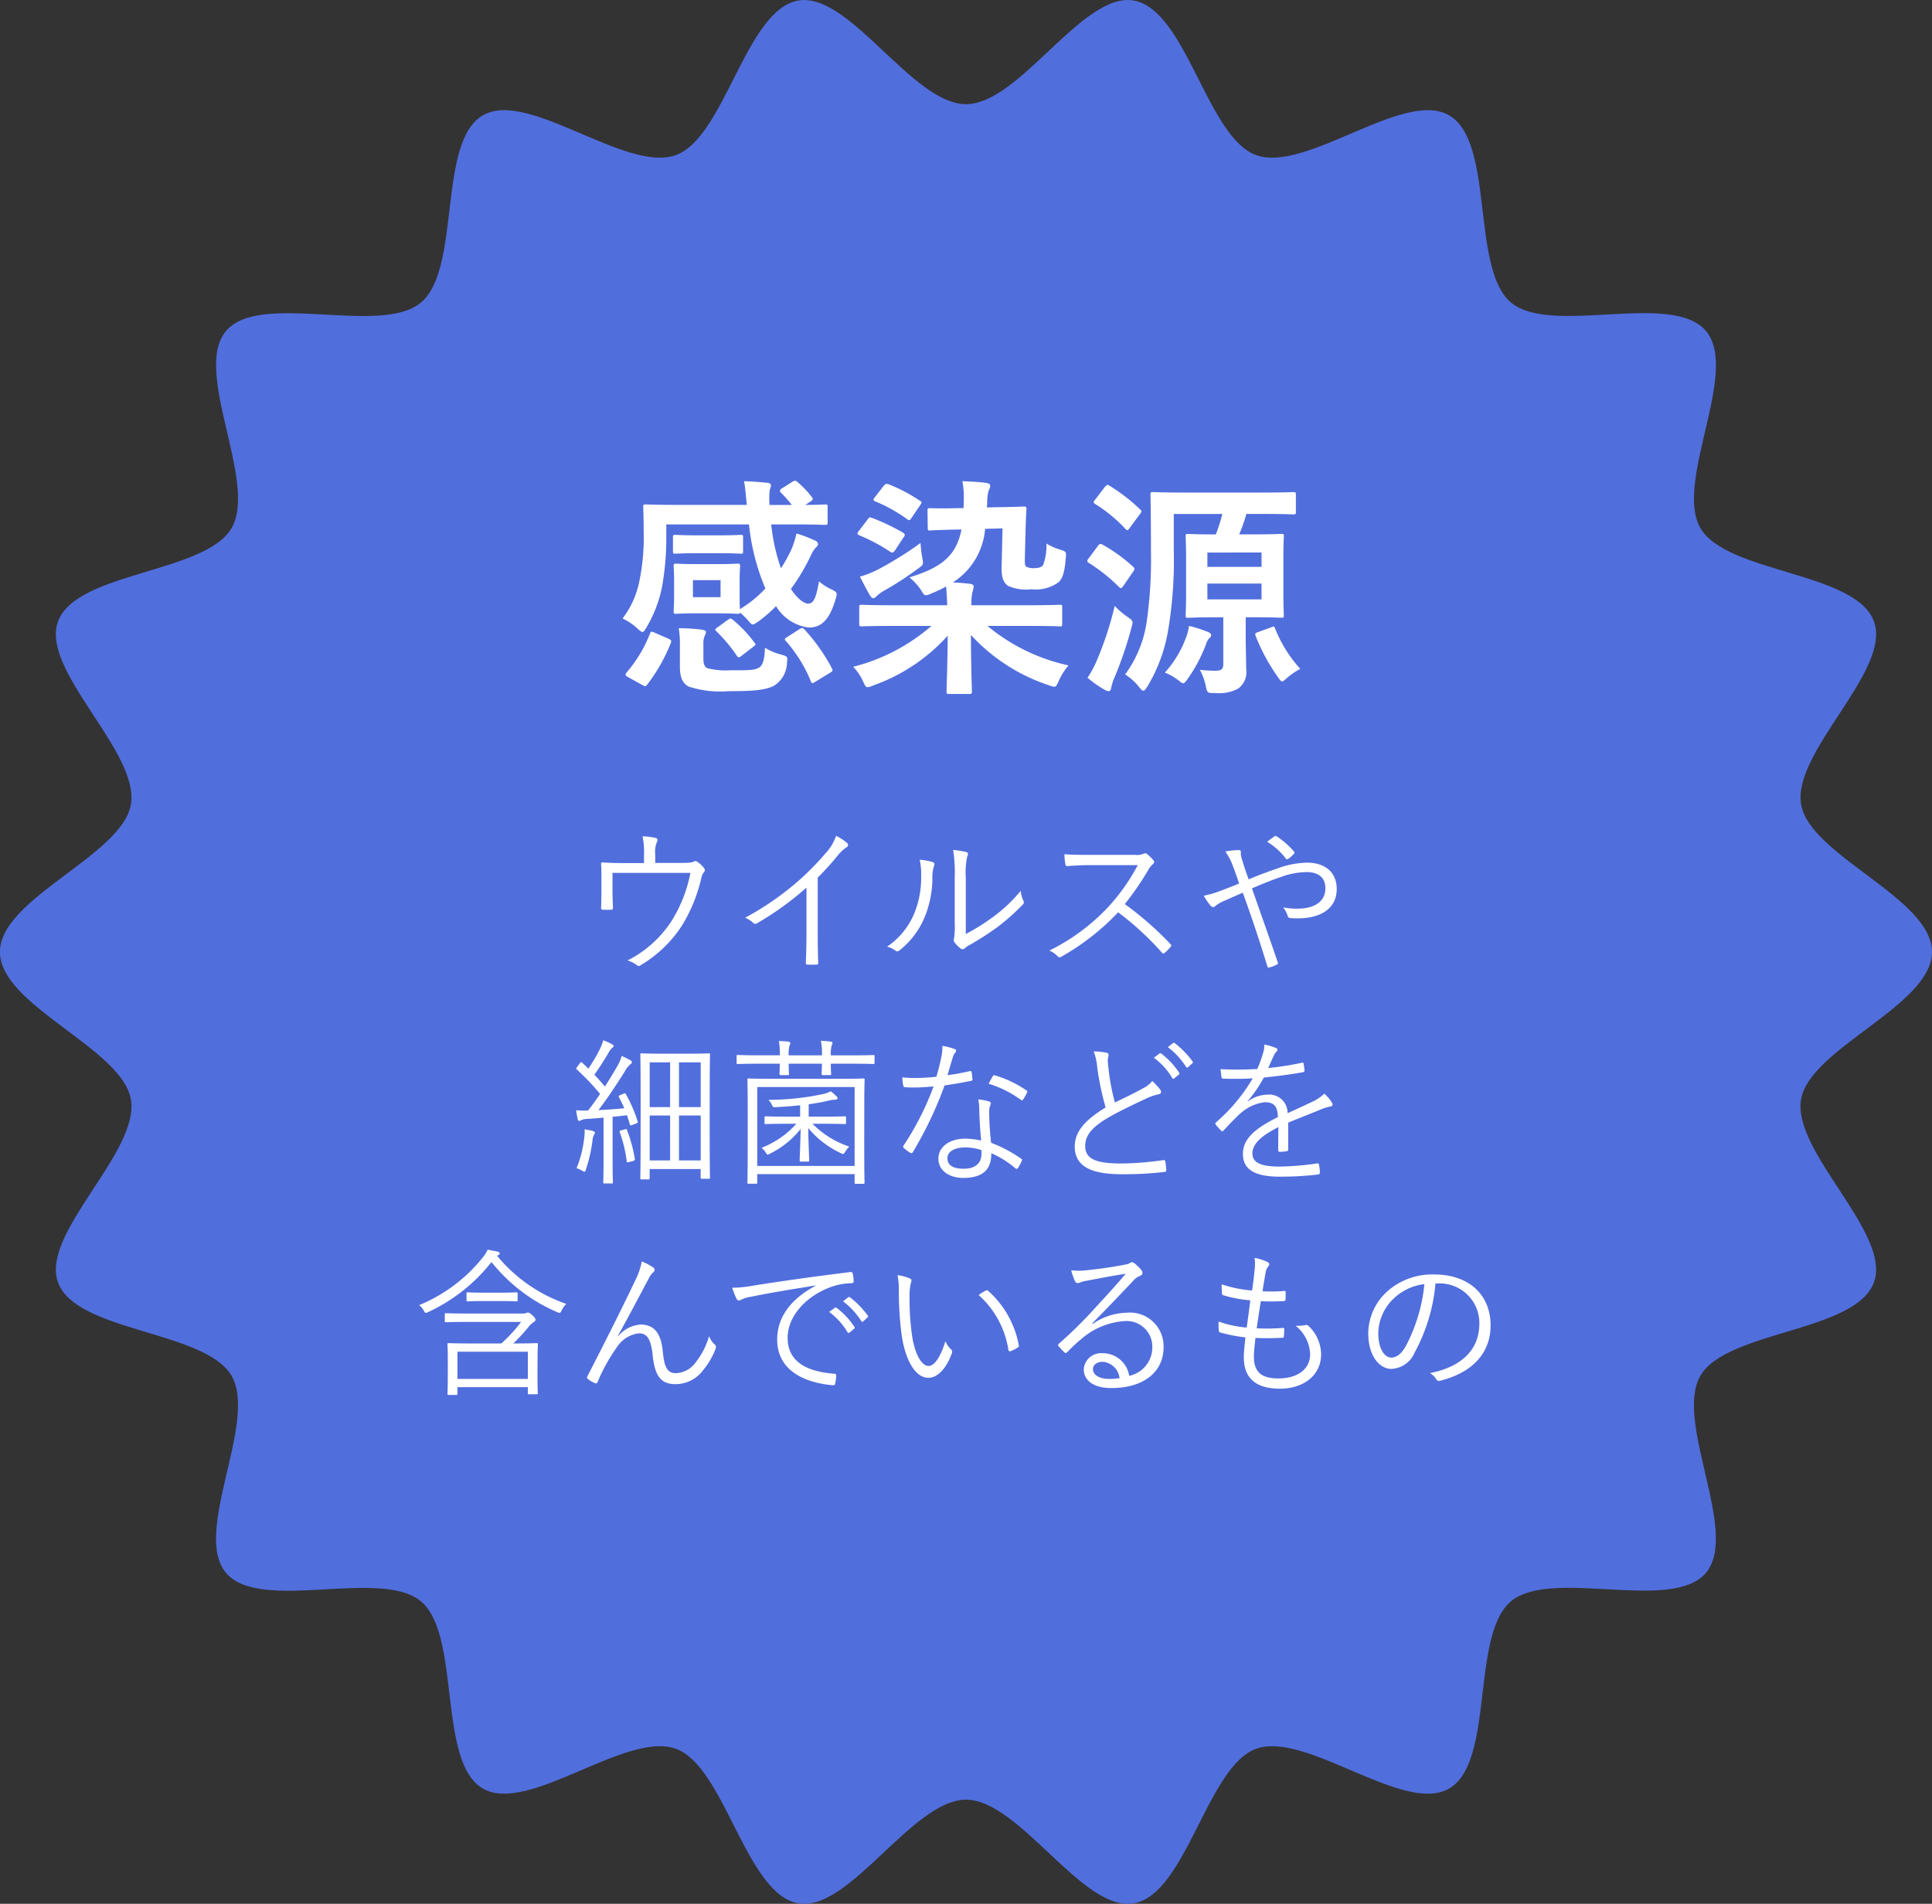
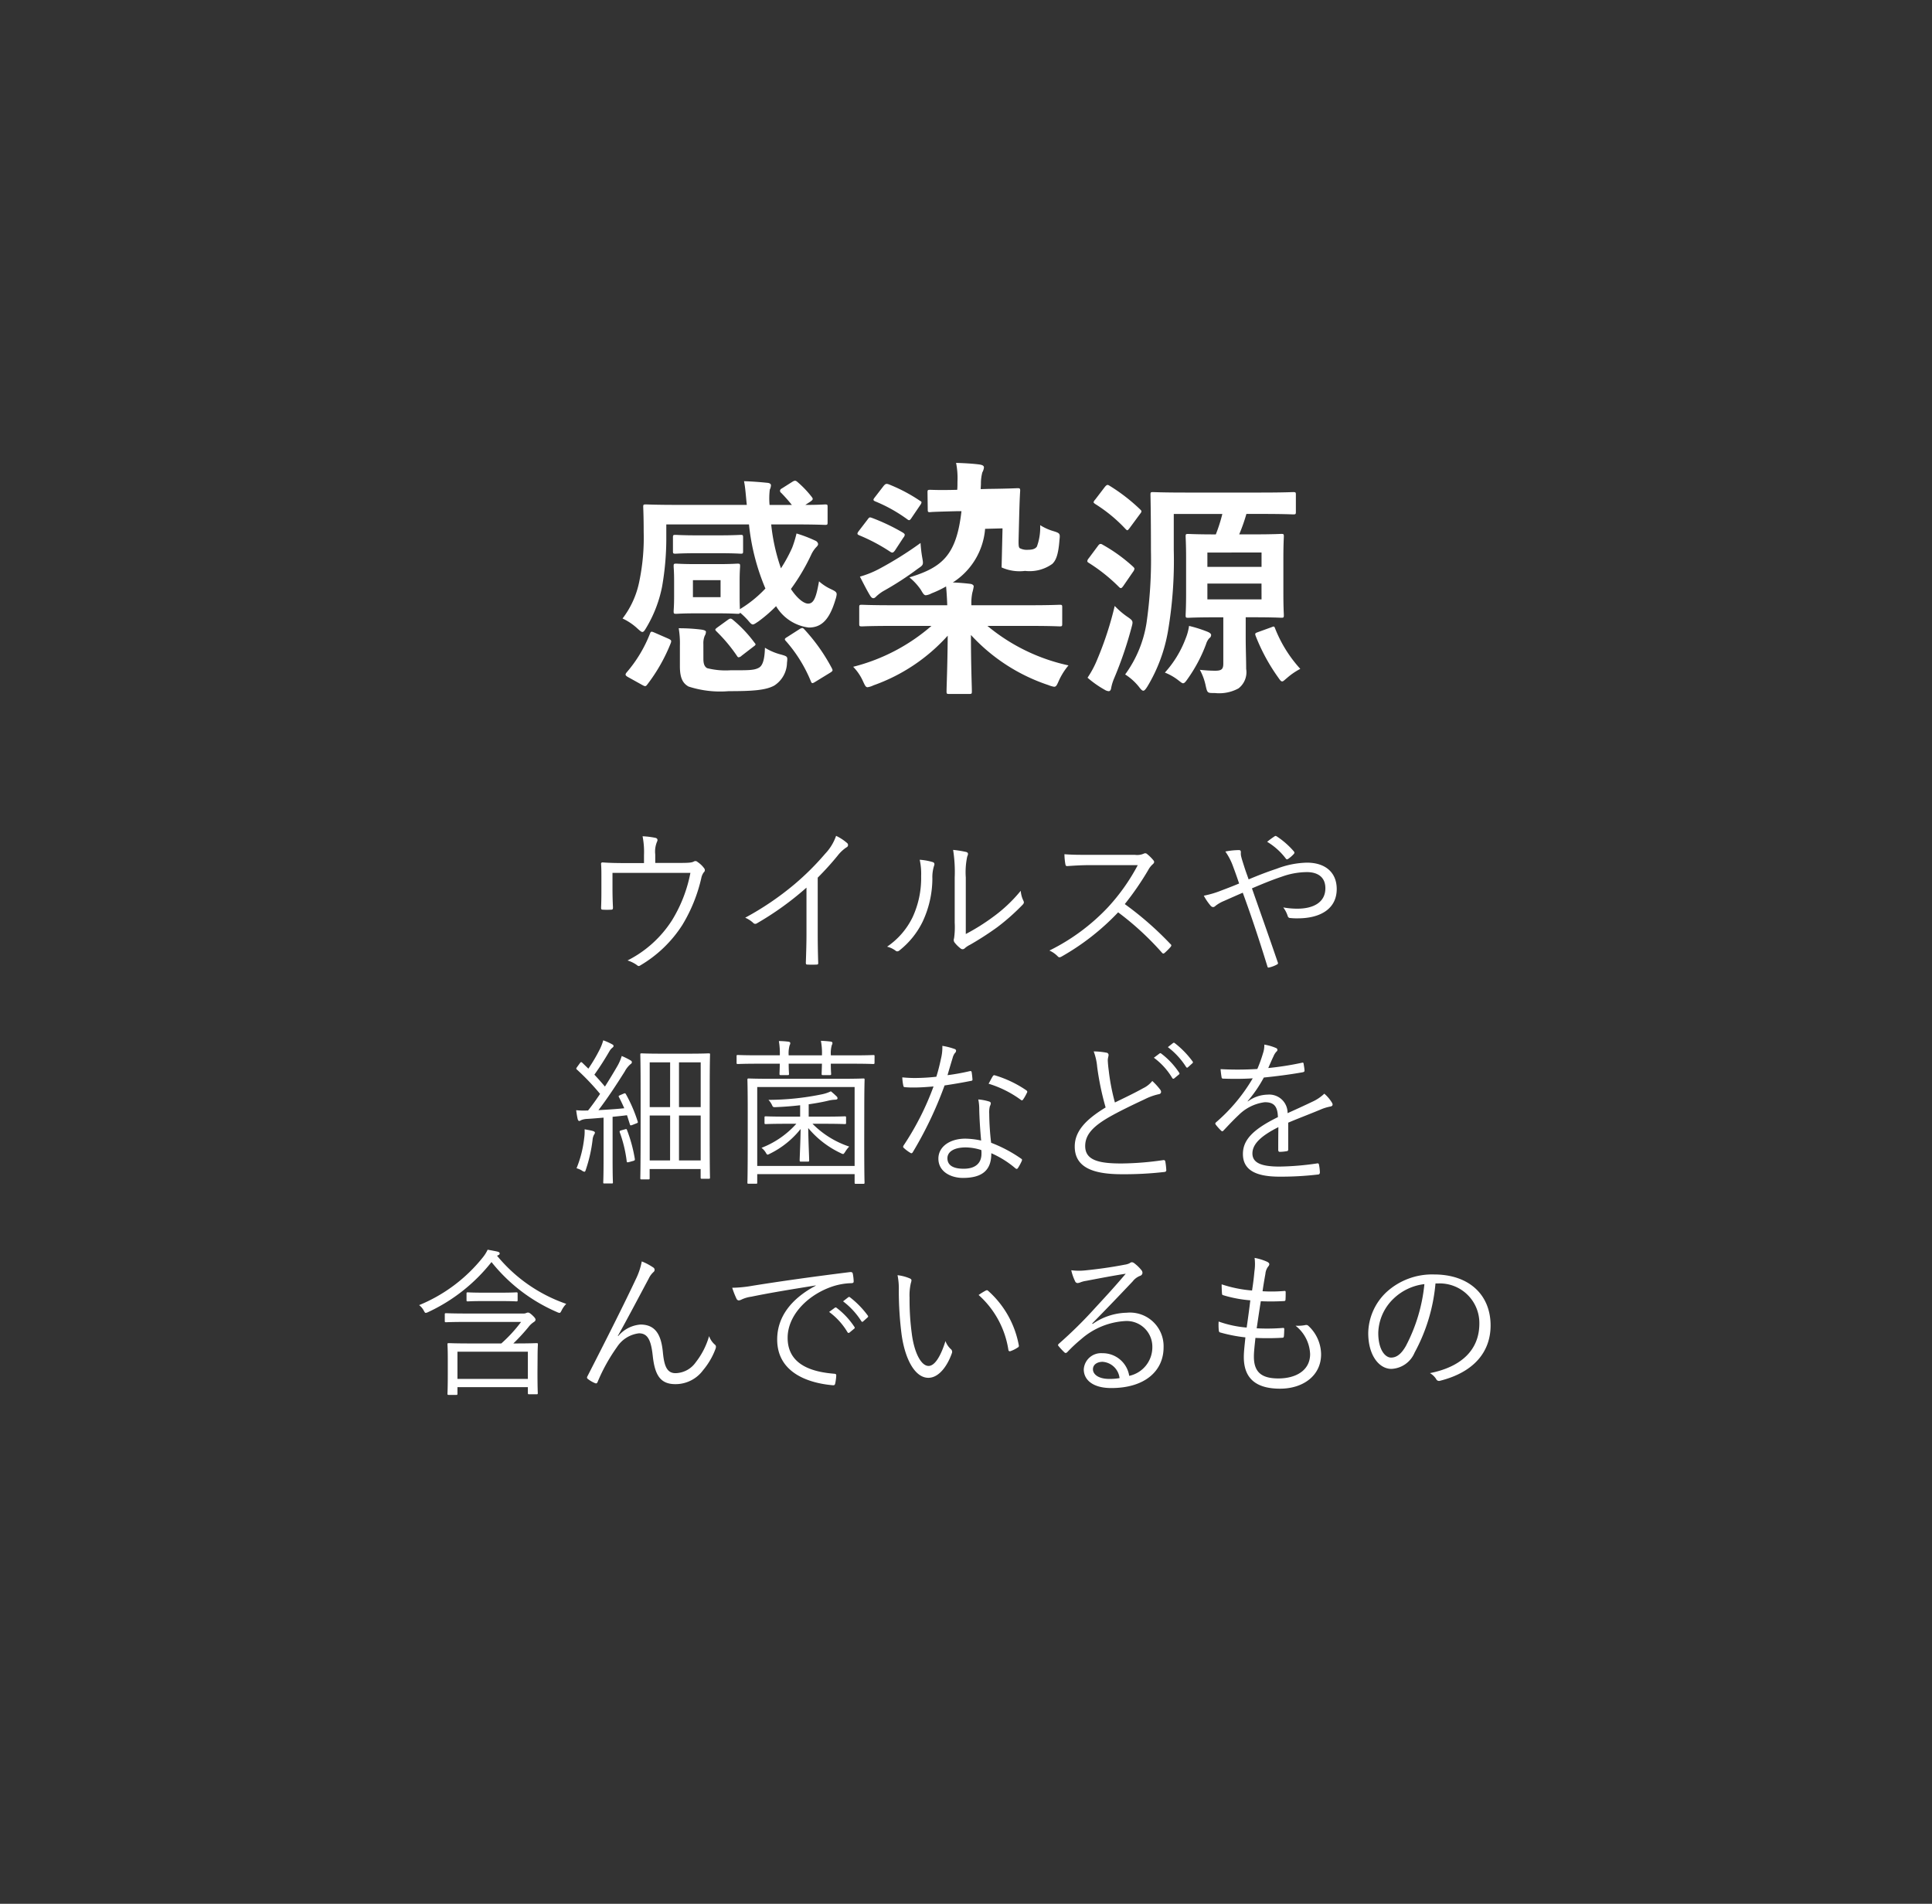
<svg xmlns="http://www.w3.org/2000/svg" width="183" height="180.346" viewBox="0 0 183 180.346">
  <rect x="0" y="0" width="183" height="180.346" fill="#333333" stroke="none" />
  <g id="exp_01_02" transform="translate(-860 -894.956)">
-     <path id="パス_674" data-name="パス 674" d="M372,594.544c0,5.089-11.551,9.109-12.4,13.956-.873,4.983,8.6,12.7,6.9,17.347-1.723,4.731-13.952,4.551-16.44,8.852-2.512,4.341,3.736,14.845.529,18.663s-14.645-.511-18.474,2.705S330.6,671.284,326.26,673.8c-4.3,2.489-13.555-5.488-18.286-3.765-4.648,1.692-6.6,13.765-11.588,14.638-4.846.848-10.8-9.818-15.886-9.818s-11.04,10.666-15.886,9.818c-4.984-.873-6.939-12.947-11.588-14.639-4.731-1.722-13.985,6.254-18.287,3.766-4.341-2.512-2.04-14.522-5.858-17.729s-15.258,1.124-18.475-2.705,3.041-14.321.529-18.663c-2.489-4.3-14.717-4.121-16.44-8.852-1.692-4.648,7.777-12.364,6.9-17.347-.848-4.846-12.4-8.866-12.4-13.956s11.551-9.109,12.4-13.956c.873-4.984-8.6-12.7-6.9-17.347,1.723-4.731,13.952-4.551,16.44-8.852,2.512-4.341-3.736-14.845-.529-18.663s14.645.511,18.474-2.705,1.517-15.217,5.859-17.729c4.3-2.489,13.555,5.488,18.286,3.765,4.648-1.692,6.6-13.765,11.588-14.638,4.846-.848,10.8,9.818,15.886,9.818s11.04-10.666,15.886-9.818c4.984.873,6.939,12.947,11.588,14.639,4.731,1.722,13.985-6.254,18.287-3.766,4.341,2.512,2.04,14.522,5.858,17.729s15.258-1.124,18.475,2.705-3.041,14.321-.529,18.663c2.489,4.3,14.717,4.121,16.44,8.852,1.692,4.648-7.777,12.364-6.9,17.347C360.449,585.435,372,589.455,372,594.544Z" transform="translate(671 390.585)" fill="#516edd" />
    <path id="パス_732" data-name="パス 732" d="M-28.935-9.3v-.81A2.4,2.4,0,0,1-28.77-11.3c.09-.165.06-.33-.15-.375a7.64,7.64,0,0,0-1.215-.15A7.707,7.707,0,0,1-30-10.035v.75h-1.845c-.75,0-1.41-.015-2.04-.06-.135-.015-.195.045-.18.165.03.375.03.765.03,1.245v1.05c0,.66,0,1.14-.03,1.815,0,.15.03.2.165.2a6.766,6.766,0,0,0,.78,0c.15,0,.18-.045.18-.225-.03-.6-.045-1.125-.045-1.8V-8.355h7.38a13.385,13.385,0,0,1-1.74,4.485A10.741,10.741,0,0,1-31.56-.06a3.045,3.045,0,0,1,.885.435c.1.09.18.135.33.03A11.856,11.856,0,0,0-26.37-3.42a14.941,14.941,0,0,0,1.8-4.455,1.362,1.362,0,0,1,.225-.525.272.272,0,0,0,.045-.39,2.41,2.41,0,0,0-.63-.6.279.279,0,0,0-.345-.045c-.195.105-.435.135-1.365.135Zm15.39,1.395a27.141,27.141,0,0,0,1.875-2.07,3.62,3.62,0,0,1,.84-.795.242.242,0,0,0,.06-.42,4.576,4.576,0,0,0-1.035-.675A4.683,4.683,0,0,1-12.84-10.17a25.242,25.242,0,0,1-2.91,2.895A27.651,27.651,0,0,1-20.415-4.11a2.683,2.683,0,0,1,.75.48.258.258,0,0,0,.345.06,28.59,28.59,0,0,0,4.71-3.39v4.44c0,.87-.03,1.77-.06,2.67,0,.135.03.18.15.18a8.416,8.416,0,0,0,.87,0c.12,0,.165-.045.15-.18-.03-.96-.045-1.815-.045-2.715ZM.48-7.92A7.163,7.163,0,0,1,.615-9.9c.09-.21.135-.36-.09-.435a10.425,10.425,0,0,0-1.245-.2A13.408,13.408,0,0,1-.57-7.905v4.26A7.689,7.689,0,0,1-.63-2.16a.417.417,0,0,0,.03.375A3.086,3.086,0,0,0-.015-1.2a.286.286,0,0,0,.4-.015,2.1,2.1,0,0,1,.495-.33,28.669,28.669,0,0,0,2.6-1.68,20.5,20.5,0,0,0,2.37-2.1c.165-.165.15-.255.09-.39a2.527,2.527,0,0,1-.255-.945,14.009,14.009,0,0,1-2.655,2.5A19.543,19.543,0,0,1,.48-2.565ZM-3.885-9.6A6.166,6.166,0,0,1-3.75-8.04a8.785,8.785,0,0,1-.81,3.885,7.13,7.13,0,0,1-2.415,2.79,2.17,2.17,0,0,1,.8.375c.12.105.255.09.42-.06A7.853,7.853,0,0,0-3.615-3.72a9.669,9.669,0,0,0,.93-4.11A3.552,3.552,0,0,1-2.535-9c.075-.18.06-.315-.105-.375A5.664,5.664,0,0,0-3.885-9.6Zm16.035-.465c-.93,0-1.59,0-2.325-.06a5.809,5.809,0,0,0,.09.96c.03.12.045.165.18.165.675-.045,1.32-.09,2.16-.09H16.77a18.856,18.856,0,0,1-2.85,4.02A19.394,19.394,0,0,1,8.4-1a2.566,2.566,0,0,1,.78.54c.12.135.21.12.375.03A22.933,22.933,0,0,0,14.91-4.62,27.411,27.411,0,0,1,19.05-.81c.1.12.165.12.27.03a6.115,6.115,0,0,0,.54-.54c.12-.15.12-.2-.015-.315A30.723,30.723,0,0,0,15.54-5.4a27.249,27.249,0,0,0,2.22-3.225,1.981,1.981,0,0,1,.435-.555c.135-.12.165-.225.075-.345a3.973,3.973,0,0,0-.615-.615.257.257,0,0,0-.3-.045,1.569,1.569,0,0,1-.855.12ZM27.27-7.74c-.12-.36-.225-.615-.39-1.125-.18-.57-.255-.795-.3-.99a1.16,1.16,0,0,1-.045-.435c0-.135-.015-.225-.195-.225a6.839,6.839,0,0,0-1.275.135A5.794,5.794,0,0,1,25.785-9c.225.6.405,1.11.585,1.65-.75.315-1.26.5-1.83.72a9.3,9.3,0,0,1-1.515.435,5.314,5.314,0,0,0,.63.93.358.358,0,0,0,.255.15.371.371,0,0,0,.225-.12,3.388,3.388,0,0,1,.81-.465c.54-.24,1.05-.465,1.77-.78.885,2.415,1.575,4.53,2.34,7,.03.09.045.105.135.09a2.857,2.857,0,0,0,.735-.27c.15-.075.15-.12.09-.27-.81-2.37-1.59-4.56-2.43-6.96.915-.39,1.845-.78,2.835-1.11A7.128,7.128,0,0,1,32.8-8.43c.825,0,1.74.33,1.74,1.53,0,1.35-1.155,1.935-2.655,1.935a7.488,7.488,0,0,1-1.335-.12,2.715,2.715,0,0,1,.435.855.243.243,0,0,0,.24.15,5.427,5.427,0,0,0,.7.03c2.16,0,3.69-.915,3.69-2.775,0-1.59-1.1-2.5-2.82-2.5a8.445,8.445,0,0,0-2.85.57C29.01-8.445,28.2-8.13,27.27-7.74ZM29.025-11.3a6.212,6.212,0,0,1,1.77,1.59.135.135,0,0,0,.195.045,3,3,0,0,0,.57-.495.163.163,0,0,0,0-.225,7.72,7.72,0,0,0-1.62-1.425c-.105-.06-.135-.06-.225,0A7.827,7.827,0,0,0,29.025-11.3Zm-52.8,23.36c0-2.43.03-3.12.03-3.2,0-.105-.015-.12-.12-.12-.09,0-.54.03-1.845.03H-28.4c-1.305,0-1.755-.03-1.83-.03-.105,0-.12.015-.12.12,0,.075.03.8.03,3.6v2.82c0,4.5-.03,5.19-.03,5.28s.015.12.12.12h.645c.1,0,.12-.015.12-.12V19.7h4.83v.8c0,.1.015.12.12.12h.645c.105,0,.12-.015.12-.12,0-.075-.03-.75-.03-5.31Zm-.855,6.825h-2.055V14.63h2.055Zm0-5.055h-2.055V9.59h2.055Zm-2.9,5.055H-29.46V14.63h1.935Zm0-5.055H-29.46V9.59h1.935ZM-32.22,12.68c-.195.09-.21.1-.15.21.18.345.345.69.5,1.05-.87.09-1.665.135-2.445.18.84-1.1,1.65-2.325,2.49-3.66a2.359,2.359,0,0,1,.54-.69c.09-.06.135-.105.135-.2,0-.075-.045-.12-.15-.18a6.8,6.8,0,0,0-.81-.4,4.522,4.522,0,0,1-.45,1.02c-.375.645-.75,1.26-1.14,1.875-.33-.39-.66-.765-1-1.125.495-.7.9-1.32,1.425-2.22a1.2,1.2,0,0,1,.255-.315c.075-.06.135-.1.135-.18s-.03-.105-.165-.18a5.556,5.556,0,0,0-.81-.36,4.735,4.735,0,0,1-.33.855,15.731,15.731,0,0,1-1.08,1.83l-.585-.57c-.09-.075-.12-.075-.225.06l-.24.33c-.12.165-.12.195-.03.27a22.773,22.773,0,0,1,2.19,2.3c-.36.54-.735,1.065-1.14,1.575h-.15a7.06,7.06,0,0,1-.975-.03c.045.345.09.6.135.81.03.12.075.21.165.21.06,0,.105-.045.165-.075a1.621,1.621,0,0,1,.57-.12c.5-.03,1.02-.075,1.56-.12V18.77c0,1.635-.03,2.1-.03,2.19,0,.105.015.105.12.105h.675c.1,0,.12,0,.12-.105,0-.075-.03-.555-.03-2.19V14.75c.45-.045.9-.09,1.365-.15l.27.855c.03.12.06.135.255.06l.345-.135c.165-.06.18-.09.135-.21a13.675,13.675,0,0,0-1.11-2.565c-.06-.1-.09-.1-.225-.045Zm-2.43,3.57c0-.075-.075-.12-.225-.165-.225-.06-.48-.1-.75-.15a4.45,4.45,0,0,1-.045.87,10.662,10.662,0,0,1-.72,2.82,1.823,1.823,0,0,1,.495.21.666.666,0,0,0,.24.12c.075,0,.105-.06.15-.21a13.886,13.886,0,0,0,.63-2.775,1.3,1.3,0,0,1,.15-.54A.312.312,0,0,0-34.65,16.25Zm2.52-.225c-.18.045-.195.09-.165.195a12.375,12.375,0,0,1,.66,2.76c.015.1.06.1.27.045l.36-.1c.135-.045.15-.075.135-.195a13.865,13.865,0,0,0-.735-2.715c-.045-.12-.06-.12-.21-.075Zm19.185-.615c1.41,0,1.89.03,1.965.03.1,0,.12-.015.12-.12v-.495c0-.1-.015-.12-.12-.12-.075,0-.555.03-1.965.03H-14.4v-1.17c.72-.105,1.38-.225,1.86-.345a3.351,3.351,0,0,1,.63-.09c.12,0,.24-.03.24-.12a.256.256,0,0,0-.105-.21,6.246,6.246,0,0,0-.525-.465,3.538,3.538,0,0,1-.855.285,25.385,25.385,0,0,1-5.055.525,1.9,1.9,0,0,1,.315.45c.1.225.12.255.36.24.765-.03,1.56-.09,2.325-.18v1.08h-1.275c-1.425,0-1.905-.03-1.98-.03-.105,0-.12.015-.12.12v.495c0,.1.015.12.12.12.075,0,.555-.03,1.98-.03h.915a8.577,8.577,0,0,1-3.3,2.28,1.674,1.674,0,0,1,.405.45c.075.135.12.195.18.195a.929.929,0,0,0,.21-.09,8.5,8.5,0,0,0,2.91-2.34c-.015,1.215-.09,2.715-.09,2.955,0,.12.015.135.12.135h.66c.1,0,.12-.015.12-.135,0-.255-.075-1.8-.09-3.045a8.977,8.977,0,0,0,3.1,2.385.544.544,0,0,0,.2.075c.06,0,.1-.06.195-.195a2.694,2.694,0,0,1,.39-.51,8.783,8.783,0,0,1-3.48-2.16Zm3.81-1.305c0-2.175.03-2.79.03-2.865,0-.105-.015-.12-.12-.12s-.615.03-2.13.03h-6.6c-1.515,0-2.04-.03-2.13-.03s-.12.015-.12.12c0,.09.03.69.03,3.15v2.46c0,3.48-.03,4.05-.03,4.14s.015.1.12.1h.69c.1,0,.12,0,.12-.1v-.81h9.225v.8c0,.1.015.12.12.12h.7c.1,0,.12-.015.12-.12,0-.075-.03-.645-.03-4.125Zm-.915,5.3h-9.225V11.93h9.225ZM-8.16,9.005c0-.09-.015-.105-.12-.105s-.555.03-1.965.03H-12.3a2.821,2.821,0,0,1,.09-.975.363.363,0,0,0,.06-.195c0-.075-.06-.12-.165-.135-.255-.03-.54-.06-.93-.075a6.065,6.065,0,0,1,.1,1.38h-3.15a2.77,2.77,0,0,1,.09-.96.4.4,0,0,0,.06-.2c0-.075-.06-.12-.165-.135a7.355,7.355,0,0,0-.915-.06,6.89,6.89,0,0,1,.09,1.35h-2.01c-1.41,0-1.89-.03-1.965-.03-.1,0-.12.015-.12.105v.63c0,.1.015.12.12.12.075,0,.555-.03,1.965-.03h2.01c-.015.63-.03.885-.03.96,0,.1.015.12.12.12h.66c.1,0,.12-.015.12-.12,0-.075-.03-.33-.03-.96h3.15c-.015.63-.03.885-.03.96,0,.1.015.12.12.12h.66c.105,0,.12-.015.12-.12,0-.06-.03-.33-.03-.96h2.055c1.41,0,1.875.03,1.965.03s.12-.015.12-.12ZM1.935,17a7.443,7.443,0,0,0-1.5-.18c-1.47,0-2.55.765-2.55,1.89,0,1.245,1.185,1.83,2.325,1.83,1.935,0,2.7-.825,2.685-2.34a9.071,9.071,0,0,1,2.28,1.425c.09.075.165.09.24-.015a4.774,4.774,0,0,0,.36-.66c.045-.12.06-.165-.06-.24a13.056,13.056,0,0,0-2.835-1.5,25.29,25.29,0,0,1-.18-2.76,2.312,2.312,0,0,1,.06-.7.774.774,0,0,0,.09-.27c0-.09-.06-.15-.165-.18a4.74,4.74,0,0,0-1.02-.195,4.662,4.662,0,0,1,.09.96C1.77,14.87,1.845,16.07,1.935,17Zm.015.9a2.036,2.036,0,0,1,.015.36c0,.765-.45,1.41-1.68,1.41-.99,0-1.545-.315-1.545-1,0-.555.54-1.02,1.74-1.02A4.963,4.963,0,0,1,1.95,17.9Zm-3.2-7.095c.15-.525.315-1.08.48-1.62a1.359,1.359,0,0,1,.21-.465.306.306,0,0,0,.12-.225A.172.172,0,0,0-.57,8.33a6.286,6.286,0,0,0-1.17-.3A4.434,4.434,0,0,1-1.86,9.2c-.135.63-.27,1.185-.45,1.755a19.28,19.28,0,0,1-2.04.12c-.315,0-.7-.015-1.185-.06a4.669,4.669,0,0,0,.09.75c.03.15.045.165.18.18.345.03.57.03.8.03.645,0,1.245-.045,1.89-.1A26.37,26.37,0,0,1-5.4,17.45c-.075.12-.075.18.015.255a3.464,3.464,0,0,0,.6.45c.09.06.165.075.24-.045A36.123,36.123,0,0,0-1.53,11.78c.885-.135,1.695-.27,2.505-.435.12-.015.15-.045.135-.18-.015-.195-.045-.465-.075-.645-.015-.09-.06-.12-.2-.09A20.577,20.577,0,0,1-1.245,10.805Zm3.885.81a10.1,10.1,0,0,1,3.06,1.53c.09.06.135.075.21-.03a3.905,3.905,0,0,0,.345-.6c.075-.12.075-.18-.03-.27a10.63,10.63,0,0,0-2.94-1.41c-.135-.045-.18-.03-.255.09C2.91,11.105,2.79,11.36,2.64,11.615Zm9.96-3.06a5.511,5.511,0,0,1,.33,1.47,26.806,26.806,0,0,0,.8,3.84c-1.9,1.155-2.925,2.265-2.925,3.7,0,2.055,1.875,2.625,4.47,2.625a33.38,33.38,0,0,0,3.99-.21c.165-.015.225-.075.21-.21a6.525,6.525,0,0,0-.09-.78c-.03-.12-.075-.15-.21-.135a28.826,28.826,0,0,1-3.855.315c-2.265.015-3.525-.315-3.525-1.65,0-1.05.7-1.83,2.22-2.715,1.02-.585,2.31-1.2,3.4-1.71a5.7,5.7,0,0,1,1.32-.48c.27-.03.3-.24.18-.42a6.366,6.366,0,0,0-.765-.84,2.432,2.432,0,0,1-.87.69c-.885.495-1.785.915-2.67,1.35a20.089,20.089,0,0,1-.585-3.03c-.045-.33-.075-.63-.09-.96,0-.24.075-.375.075-.525a.217.217,0,0,0-.18-.2A6.836,6.836,0,0,0,12.6,8.555Zm5.7.6a6.476,6.476,0,0,1,1.74,1.92.12.12,0,0,0,.195.03l.435-.36a.108.108,0,0,0,.03-.165A7.279,7.279,0,0,0,19,8.765c-.06-.045-.1-.06-.165-.015ZM19.62,8.15a7.164,7.164,0,0,1,1.725,1.875c.06.09.12.09.18.03l.4-.36c.075-.06.09-.105.045-.18a8.621,8.621,0,0,0-1.71-1.755c-.06-.045-.1-.03-.165.015Zm11.4,7.155c1.1-.465,2.04-.81,3.18-1.29a4.386,4.386,0,0,1,.825-.24c.15-.03.27-.12.15-.345a3.6,3.6,0,0,0-.735-.87,4.105,4.105,0,0,1-1.14.765c-.75.36-1.605.75-2.34,1.08a1.735,1.735,0,0,0-1.89-1.755,3.251,3.251,0,0,0-1.875.645l-.015-.03a12.576,12.576,0,0,0,1.53-2.235c1.2-.12,2.475-.285,3.66-.495.165-.03.195-.075.195-.18-.015-.24-.06-.45-.09-.66-.03-.09-.06-.09-.18-.06a28.322,28.322,0,0,1-3.165.495c.195-.45.33-.765.51-1.14a1.392,1.392,0,0,1,.27-.42.186.186,0,0,0-.03-.33,4.849,4.849,0,0,0-1.125-.33,2.246,2.246,0,0,1-.12.81,13.269,13.269,0,0,1-.54,1.5,30.023,30.023,0,0,1-3.48.015c.015.24.06.57.09.75.015.105.045.15.165.15.945.03,1.86.03,2.79-.03a16.47,16.47,0,0,1-3.48,4.17c-.09.09-.075.12-.03.21a4.869,4.869,0,0,0,.525.585c.075.075.135.075.225-.03.525-.555.885-.945,1.425-1.455a4.262,4.262,0,0,1,2.46-1.215c.885-.015,1.23.39,1.26,1.41C27.555,16,26.73,17.015,26.73,18.275c0,1.6,1.365,2.145,3.465,2.145a29.64,29.64,0,0,0,3.705-.21c.06-.015.12-.075.12-.21a4.272,4.272,0,0,0-.09-.735.125.125,0,0,0-.165-.1,26.412,26.412,0,0,1-3.57.3c-1.74,0-2.565-.36-2.565-1.245s.81-1.665,2.46-2.49c-.015.765-.015,1.5-.015,2.16,0,.1.045.18.135.18a4.106,4.106,0,0,0,.645-.06c.135-.015.165-.06.165-.18Zm-71.1,22.22c0-.8.03-1.14.03-1.215,0-.1-.015-.12-.12-.12-.075,0-.585.03-2.07.03h-.135a18.437,18.437,0,0,0,1.425-1.545,2.026,2.026,0,0,1,.51-.48c.12-.075.165-.15.165-.225,0-.09-.045-.18-.315-.435-.2-.18-.3-.24-.39-.24a.376.376,0,0,0-.15.03.647.647,0,0,1-.33.06h-5.25c-1.455,0-1.95-.03-2.04-.03-.105,0-.12.015-.12.12v.615c0,.1.015.12.12.12.09,0,.585-.03,2.04-.03h5.07a13.708,13.708,0,0,1-1.875,2.04h-2.91c-1.455,0-1.98-.03-2.055-.03-.12,0-.135.015-.135.12,0,.075.03.42.03,1.4V38.98c0,1.545-.03,1.92-.03,1.995,0,.105.015.12.135.12h.69c.1,0,.12-.015.12-.12V40.36H-41v.555c0,.1.015.12.12.12h.7c.1,0,.12-.015.12-.12,0-.075-.03-.45-.03-2ZM-41,39.58H-47.67V37H-41Zm-2.79-11.73a.172.172,0,0,0,.12-.15c0-.09-.06-.135-.21-.18-.27-.06-.6-.12-.93-.18a3.518,3.518,0,0,1-.45.72A15,15,0,0,1-51.3,32.59a1.6,1.6,0,0,1,.435.51c.09.165.12.225.195.225a.756.756,0,0,0,.225-.075,16.485,16.485,0,0,0,6-4.74,16.066,16.066,0,0,0,6.21,4.74.756.756,0,0,0,.225.075c.09,0,.12-.075.21-.24a2.422,2.422,0,0,1,.435-.615,14.654,14.654,0,0,1-6.555-4.56ZM-41.97,31.5c0-.105-.015-.12-.12-.12-.075,0-.4.03-1.5.03h-1.6c-1.1,0-1.41-.03-1.5-.03-.105,0-.12.015-.12.12v.615c0,.1.015.12.12.12.09,0,.4-.03,1.5-.03h1.6c1.095,0,1.425.03,1.5.03.105,0,.12-.015.12-.12Zm9.495,4c.885-1.575,1.89-3.495,2.925-5.43a1.94,1.94,0,0,1,.45-.615.26.26,0,0,0-.03-.435,5.483,5.483,0,0,0-1.08-.57,6.593,6.593,0,0,1-.585,1.725c-1.035,2.205-2.625,5.37-4.56,9.15-.06.1-.06.18.03.255a2.94,2.94,0,0,0,.66.39c.135.06.21.045.27-.1A16.849,16.849,0,0,1-32.55,36.55a2.879,2.879,0,0,1,2.07-1.29c.8,0,1.14.585,1.305,2.1.195,1.83.7,2.715,2.145,2.715a3.238,3.238,0,0,0,2.625-1.32,6.815,6.815,0,0,0,1.185-2.04c.06-.18.045-.3-.075-.39a1.921,1.921,0,0,1-.54-.8,7.234,7.234,0,0,1-1.26,2.475,2.4,2.4,0,0,1-1.92,1.035c-.84,0-1.08-.735-1.2-2.01-.15-1.515-.63-2.595-2.115-2.595a3.056,3.056,0,0,0-2.115,1.095Zm18.75-4.755c-2.355,1.245-3.66,2.985-3.66,5.1,0,3.03,2.73,4.11,5.265,4.335.165.015.21-.045.24-.21a4.487,4.487,0,0,0,.09-.72c0-.12-.045-.15-.24-.165-2.19-.18-4.365-.915-4.365-3.4,0-2.01,1.68-3.855,3.87-4.725a6.21,6.21,0,0,1,2.19-.45c.15-.015.195-.045.195-.18a4.265,4.265,0,0,0-.09-.75c-.03-.09-.1-.135-.255-.12-4.02.5-7.065.945-9.3,1.305a11.731,11.731,0,0,1-1.86.18,8.305,8.305,0,0,0,.42,1.065.254.254,0,0,0,.21.135.833.833,0,0,0,.285-.1,3.228,3.228,0,0,1,.9-.255c1.89-.39,3.84-.7,6.09-1.065Zm1.26,2.49a6.476,6.476,0,0,1,1.74,1.92.12.12,0,0,0,.195.03l.435-.36a.108.108,0,0,0,.03-.165,7.279,7.279,0,0,0-1.695-1.815.116.116,0,0,0-.15-.015Zm1.32-1.005A7.164,7.164,0,0,1-9.42,34.1c.06.09.12.09.18.03l.4-.36c.075-.06.09-.105.045-.18A8.621,8.621,0,0,0-10.5,31.84c-.06-.045-.1-.03-.165.015Zm5.16-2.475a6.365,6.365,0,0,1,.12,1.44A32.916,32.916,0,0,0-5.6,35.38c.33,2.355,1.275,4.095,2.535,4.095,1.005,0,1.815-1.14,2.235-2.355a.334.334,0,0,0-.12-.375,1.907,1.907,0,0,1-.495-.75c-.435,1.4-1,2.355-1.6,2.355-.72,0-1.365-1.29-1.59-3.06a23.95,23.95,0,0,1-.21-3.405,5.16,5.16,0,0,1,.12-1.38,1.113,1.113,0,0,0,.06-.27c0-.06-.045-.12-.135-.165A4.124,4.124,0,0,0-5.985,29.755Zm7.68,1.875a8.74,8.74,0,0,1,2.82,5.2.138.138,0,0,0,.195.12,2.97,2.97,0,0,0,.69-.345.172.172,0,0,0,.105-.195,9.1,9.1,0,0,0-2.925-5.19c-.06-.06-.135-.045-.225,0A6.13,6.13,0,0,0,1.695,31.63Zm10.755,2.7c1.5-1.53,2.505-2.58,3.84-3.99a1.626,1.626,0,0,1,.7-.525.311.311,0,0,0,.225-.285.405.405,0,0,0-.1-.255,3.7,3.7,0,0,0-.645-.63.45.45,0,0,0-.27-.12.462.462,0,0,0-.21.1,1.566,1.566,0,0,1-.465.135c-1.32.255-2.55.42-3.735.54a5.592,5.592,0,0,1-1.32-.015,4.745,4.745,0,0,0,.36,1.035.265.265,0,0,0,.24.18.891.891,0,0,0,.285-.075,2.434,2.434,0,0,1,.525-.135c1.335-.255,2.505-.48,3.75-.675-1.155,1.365-2.055,2.325-2.925,3.27a40.844,40.844,0,0,1-3.39,3.345c-.105.09-.12.15-.06.225a6.919,6.919,0,0,0,.555.6c.105.1.18.09.3-.03a14.419,14.419,0,0,1,1.32-1.23A6.911,6.911,0,0,1,15.555,34.1a2.43,2.43,0,0,1,2.595,2.46,2.767,2.767,0,0,1-2.19,2.73,2.539,2.539,0,0,0-2.55-2.145,1.636,1.636,0,0,0-1.755,1.53c0,.96.81,1.77,2.61,1.77,3.18,0,4.95-1.62,4.95-3.855A3.186,3.186,0,0,0,15.72,33.31a5.856,5.856,0,0,0-3.225,1.065Zm2.595,5.175a5.443,5.443,0,0,1-.975.075c-1.005,0-1.545-.42-1.545-.915,0-.465.435-.705.915-.705A1.74,1.74,0,0,1,15.045,39.505Zm12.87-3.81a24.285,24.285,0,0,0,2.565-.015c.075,0,.12-.03.135-.165.015-.18.03-.495.03-.66,0-.09-.045-.12-.18-.1a18.667,18.667,0,0,1-2.43.03c.135-.915.27-1.83.39-2.565a21.441,21.441,0,0,0,2.19-.015c.09,0,.15-.03.15-.15.015-.21.015-.465.015-.69,0-.09-.03-.12-.09-.12a14.052,14.052,0,0,1-2.1.03c.09-.63.165-1.065.27-1.65a1.324,1.324,0,0,1,.27-.7.35.35,0,0,0,.1-.21c0-.09-.09-.18-.225-.24a5.175,5.175,0,0,0-1.17-.36,4.545,4.545,0,0,1-.015,1.275c-.06.645-.1,1-.225,1.815a12.131,12.131,0,0,1-2.88-.585c0,.3.015.615.03.84.015.15.03.165.135.195a12.052,12.052,0,0,0,2.55.48c-.09.78-.21,1.65-.345,2.58a10.471,10.471,0,0,1-2.655-.57,5.238,5.238,0,0,0,.015.84c.015.135.06.18.135.195a14.617,14.617,0,0,0,2.385.465c-.06.63-.15,1.32-.15,1.86,0,1.98,1.095,3,3.435,3,2.175,0,3.885-1.23,3.885-3.255A3.725,3.725,0,0,0,32.9,34.525a.3.3,0,0,0-.255-.045,3.784,3.784,0,0,1-.93.06,3.6,3.6,0,0,1,1.38,2.685c0,1.575-1.38,2.31-3,2.31-1.515,0-2.325-.525-2.325-2.055C27.765,37.015,27.855,36.295,27.915,35.695Zm17.34-5.16a3.751,3.751,0,0,1,3.87,3.8c0,2.5-1.71,4.11-4.68,4.695a1.744,1.744,0,0,1,.585.555.3.3,0,0,0,.39.165c3.255-.825,4.77-2.79,4.77-5.235,0-2.865-2-4.83-5.355-4.83a6.4,6.4,0,0,0-4.5,1.665A5.447,5.447,0,0,0,38.6,35.23c0,2.175,1.065,3.4,2.19,3.4A2.5,2.5,0,0,0,42.99,37.09a16.745,16.745,0,0,0,1.98-6.555Zm-1.335.06a15.928,15.928,0,0,1-1.755,5.865c-.435.765-.885,1.1-1.4,1.1-.54,0-1.215-.705-1.215-2.34A4.651,4.651,0,0,1,41,31.975,5.054,5.054,0,0,1,43.92,30.6Z" transform="translate(951 986)" fill="#fff" />
-     <path id="パス_733" data-name="パス 733" d="M-16.94-17.776c-.132.066-.176.154-.176.22a.233.233,0,0,0,.11.2,15.213,15.213,0,0,1,1.012,1.144h-2.112a6.8,6.8,0,0,1,.022-1.452,1.046,1.046,0,0,0,.11-.4c0-.132-.11-.22-.33-.242-.638-.066-1.452-.132-2.222-.154.132.638.176,1.452.264,2.244H-26.84c-2.112,0-2.838-.044-2.97-.044-.242,0-.264.022-.264.22,0,.132.044.858.044,2.4a20.272,20.272,0,0,1-.418,4.686,8.484,8.484,0,0,1-1.584,3.5,5.441,5.441,0,0,1,1.408.946c.242.22.374.33.462.33.132,0,.22-.132.4-.44a12.12,12.12,0,0,0,1.474-3.85,26.442,26.442,0,0,0,.4-4.422v-1.474h7.832A21,21,0,0,0-18.5-8.294a11.349,11.349,0,0,1-2.42,1.958c0-.2-.022-.55-.022-1.21V-9c0-.924.044-1.276.044-1.408,0-.22-.022-.242-.242-.242-.154,0-.572.044-1.87.044H-25.08c-1.3,0-1.716-.044-1.87-.044-.22,0-.242.022-.242.242,0,.154.044.484.044,1.408v1.452c0,.924-.044,1.254-.044,1.408,0,.22.022.242.242.242.154,0,.572-.044,1.87-.044h2.068c1.3,0,1.716.044,1.87.044s.22,0,.242-.11a7.2,7.2,0,0,1,.726.7c.242.286.352.418.484.418.11,0,.264-.11.528-.286A13.424,13.424,0,0,0-17.49-6.622a4.208,4.208,0,0,0,3.1,2.024c1.254,0,1.98-.814,2.53-2.662a1.992,1.992,0,0,0,.11-.484c0-.22-.154-.308-.572-.506a4.519,4.519,0,0,1-1.1-.726c-.264,1.5-.484,2.112-1.034,2.112-.4,0-1.034-.484-1.628-1.386a19.388,19.388,0,0,0,1.936-3.278,2.7,2.7,0,0,1,.44-.66c.11-.11.2-.2.2-.33a.419.419,0,0,0-.264-.308,12.609,12.609,0,0,0-1.782-.682,10.211,10.211,0,0,1-.418,1.364,14.2,14.2,0,0,1-1.056,1.936,18.278,18.278,0,0,1-.924-4.158H-15.8c2.09,0,2.816.044,2.948.044.22,0,.242-.022.242-.242v-1.474c0-.2-.022-.22-.242-.22-.11,0-.594.044-1.87.044l.506-.33c.2-.154.264-.22.11-.418a9.6,9.6,0,0,0-1.364-1.43c-.154-.132-.242-.154-.462-.022Zm-5.808,10.3h-2.618V-9.086h2.618Zm-1.628,4.444a1.838,1.838,0,0,1,.132-.792.706.706,0,0,0,.11-.374q0-.132-.4-.2a17.039,17.039,0,0,0-2.178-.132A8.659,8.659,0,0,1-26.6-2.86V-.924C-26.6.242-26.29.7-25.784.99a9.745,9.745,0,0,0,3.806.44c2.288,0,3.5-.088,4.312-.528a2.627,2.627,0,0,0,1.21-2.156c.066-.594.066-.594-.506-.77a5.537,5.537,0,0,1-1.584-.66c-.022,1.056-.2,1.694-.572,1.892C-19.58-.528-20.2-.55-21.8-.55a7.128,7.128,0,0,1-2.222-.2c-.264-.154-.352-.44-.352-.88Zm-.682-10.3c-1.3,0-1.826-.044-1.958-.044-.22,0-.242.022-.242.264v1.276c0,.22.022.242.242.242.132,0,.66-.044,1.958-.044h2.244c1.32,0,1.848.044,1.98.044.2,0,.22-.022.22-.242v-1.276c0-.242-.022-.264-.22-.264-.132,0-.66.044-1.98.044ZM-16.434-3.7c-.264.154-.286.22-.11.4A13.476,13.476,0,0,1-14.19.506c.088.22.154.2.44.022l1.364-.836c.286-.176.286-.22.176-.44a17.317,17.317,0,0,0-2.6-3.674c-.088-.088-.132-.132-.2-.132a.735.735,0,0,0-.264.11ZM-30.14.858c.242.132.308.132.44-.044a16.307,16.307,0,0,0,2.244-3.96c.066-.22.044-.264-.242-.4L-29-4.114c-.308-.132-.352-.132-.44.11A12.713,12.713,0,0,1-31.658-.33c-.132.176-.132.264.132.418Zm7.106-5.478c-.264.2-.264.22-.088.4a14.863,14.863,0,0,1,1.914,2.288c.066.11.11.154.176.154a.516.516,0,0,0,.286-.154l1.144-.88c.22-.154.2-.2.066-.352A12.131,12.131,0,0,0-21.6-5.346c-.176-.132-.242-.132-.462.022Zm20.262-.132A18.04,18.04,0,0,1-10.186-.88,4.755,4.755,0,0,1-9.24.528c.176.374.242.528.418.528A1.829,1.829,0,0,0-8.272.88a17.121,17.121,0,0,0,7.04-4.708c-.022,2.926-.11,4.8-.11,5.28,0,.22.022.242.242.242H.814c.22,0,.242-.022.242-.242C1.056.968.968-.99.968-3.894A17.4,17.4,0,0,0,8.316.858a2.312,2.312,0,0,0,.528.154c.2,0,.264-.154.44-.55a6.273,6.273,0,0,1,.924-1.474A17.939,17.939,0,0,1,2.53-4.752H6.578c1.98,0,2.662.044,2.794.044.22,0,.242-.022.242-.242V-6.512c0-.22-.022-.242-.242-.242-.132,0-.814.044-2.794.044H1.012A4.81,4.81,0,0,1,1.1-7.9a4.7,4.7,0,0,0,.132-.594c0-.11-.132-.22-.33-.242q-.825-.1-1.65-.132A6.649,6.649,0,0,0,2.31-13.948l1.65-.044-.088,3.7c-.022,1.056.242,1.474.594,1.738a4.16,4.16,0,0,0,2.222.33,3.7,3.7,0,0,0,2.574-.66c.33-.308.572-.814.682-2.222.066-.638.088-.682-.55-.88a4.985,4.985,0,0,1-1.276-.572,5.238,5.238,0,0,1-.308,2.024c-.132.2-.374.308-.836.308a1.429,1.429,0,0,1-.792-.154c-.11-.088-.11-.352-.11-.682l.066-2.6c.022-.726.044-1.518.088-2.156,0-.22-.044-.242-.242-.242-.11,0-.748.044-2.75.066l-.748.022c0-.176.022-.352.022-.528a4.109,4.109,0,0,1,.132-1.056,1.25,1.25,0,0,0,.154-.462c0-.176-.154-.242-.418-.286-.66-.088-1.518-.132-2.222-.154a7.326,7.326,0,0,1,.132,1.782c0,.264,0,.528-.022.77H-.352c-1.716.044-2.31,0-2.53,0-.242,0-.264.022-.264.242l.022,1.628c0,.22.022.264.264.242.22-.022.814-.044,2.53-.088h.4C-.4-11.484-1.716-10.3-4.862-9.35A5.554,5.554,0,0,1-3.784-8.184c.22.374.308.528.484.528a1.446,1.446,0,0,0,.528-.176,10.134,10.134,0,0,0,1.386-.66c.066.726.088,1.232.11,1.782h-5.28c-1.98,0-2.662-.044-2.794-.044-.242,0-.264.022-.264.242V-4.95c0,.22.022.242.264.242.132,0,.814-.044,2.794-.044Zm-1.034-7.854A33.8,33.8,0,0,1-7.788-10.12a9.175,9.175,0,0,1-1.76.7c.33.638.66,1.3.968,1.8.11.176.2.242.308.242s.2-.088.308-.2a3.92,3.92,0,0,1,.616-.462A29.229,29.229,0,0,0-4.07-10.164c.55-.374.55-.374.418-1.1A12.485,12.485,0,0,1-3.806-12.606ZM-8.162-16.9c-.154.2-.132.264.066.352A14.34,14.34,0,0,1-5.06-14.85c.176.132.242.11.4-.132l.836-1.232a.551.551,0,0,0,.11-.242c0-.066-.044-.088-.154-.154a15.428,15.428,0,0,0-2.97-1.562c-.22-.066-.286-.044-.462.154Zm-1.518,3.19c-.154.22-.132.286.066.374A17.112,17.112,0,0,1-6.666-11.77c.176.11.264.11.44-.132l.792-1.21a.484.484,0,0,0,.132-.264c0-.088-.066-.132-.154-.2A18.94,18.94,0,0,0-8.4-14.982c-.242-.088-.264-.066-.44.176Zm36.674,8.14h.77c1.848,0,2.442.044,2.6.044.22,0,.242-.022.242-.242,0-.132-.044-.726-.044-2.046v-3.366c0-1.32.044-1.914.044-2.046,0-.22-.022-.242-.242-.242-.154,0-.748.044-2.6.044H26.378a16.7,16.7,0,0,0,.682-1.936h1.408c2.156,0,2.882.044,3.014.044.242,0,.264-.022.264-.242v-1.628c0-.22-.022-.242-.264-.242-.132,0-.858.044-3.014.044H21.252c-2.156,0-2.9-.044-3.036-.044-.22,0-.242.022-.242.242,0,.132.044,1.672.044,5.3A42,42,0,0,1,17.6-5.038,11.193,11.193,0,0,1,15.576-.154a5.331,5.331,0,0,1,1.3,1.166c.2.264.308.374.418.374s.22-.132.4-.418a15.123,15.123,0,0,0,1.936-5.214,39.928,39.928,0,0,0,.55-7.7v-3.41h4.6a15.368,15.368,0,0,1-.616,1.936c-1.87,0-2.486-.044-2.618-.044-.22,0-.242.022-.242.242,0,.132.044.726.044,2.046V-7.81c0,1.32-.044,1.892-.044,2.046,0,.22.022.242.242.242.132,0,.77-.044,2.6-.044h.726v4.378c0,.528-.154.682-.77.682a13.555,13.555,0,0,1-1.452-.088A5.407,5.407,0,0,1,23.21.946c.154.682.176.66.858.66a3.807,3.807,0,0,0,2.244-.44,1.94,1.94,0,0,0,.726-1.848c0-.9-.044-1.958-.044-2.9Zm1.5-1.694H23.364v-1.5H28.49Zm0-4.444v1.364H23.364V-11.7ZM12.012.154A9.649,9.649,0,0,0,13.64,1.3a.846.846,0,0,0,.374.132c.154,0,.22-.154.242-.33A4.4,4.4,0,0,1,14.52.242a36.277,36.277,0,0,0,1.65-4.818c.176-.638.176-.66-.44-1.078a7.565,7.565,0,0,1-1.144-.99,31.8,31.8,0,0,1-1.65,5.06A9.265,9.265,0,0,1,12.012.154ZM19.338-.33a5.084,5.084,0,0,1,1.3.748c.2.154.33.264.418.264.132,0,.242-.132.44-.418a14.285,14.285,0,0,0,1.738-3.278,1.509,1.509,0,0,1,.308-.572.355.355,0,0,0,.176-.308c0-.11-.132-.22-.352-.308a12.508,12.508,0,0,0-1.738-.55,5.021,5.021,0,0,1-.33,1.21A10.1,10.1,0,0,1,19.338-.33ZM28.2-4.18c-.308.11-.352.132-.264.374A17.977,17.977,0,0,0,30.008.044c.22.308.308.462.44.462.11,0,.22-.132.462-.33a6.393,6.393,0,0,1,1.254-.858,12.452,12.452,0,0,1-2.376-3.806c-.088-.242-.11-.242-.374-.132ZM12.738-16.72a.664.664,0,0,0-.154.242c0,.066.066.11.154.176a14.273,14.273,0,0,1,2.86,2.354c.088.088.132.132.176.132.066,0,.11-.066.22-.2l.99-1.342c.088-.11.132-.176.132-.242,0-.088-.066-.132-.154-.22A17.1,17.1,0,0,0,14.08-18.04c-.176-.11-.242-.088-.418.11Zm-.616,5.566a.484.484,0,0,0-.132.264c0,.066.044.11.154.176a16.244,16.244,0,0,1,2.838,2.266c.176.176.242.154.418-.088l.924-1.342a.61.61,0,0,0,.132-.286c0-.066-.044-.11-.132-.2a15.4,15.4,0,0,0-2.86-2.068c-.2-.132-.308-.11-.44.066Z" transform="translate(951 959)" fill="#fff" />
+     <path id="パス_733" data-name="パス 733" d="M-16.94-17.776c-.132.066-.176.154-.176.22a.233.233,0,0,0,.11.2,15.213,15.213,0,0,1,1.012,1.144h-2.112a6.8,6.8,0,0,1,.022-1.452,1.046,1.046,0,0,0,.11-.4c0-.132-.11-.22-.33-.242-.638-.066-1.452-.132-2.222-.154.132.638.176,1.452.264,2.244H-26.84c-2.112,0-2.838-.044-2.97-.044-.242,0-.264.022-.264.22,0,.132.044.858.044,2.4a20.272,20.272,0,0,1-.418,4.686,8.484,8.484,0,0,1-1.584,3.5,5.441,5.441,0,0,1,1.408.946c.242.22.374.33.462.33.132,0,.22-.132.4-.44a12.12,12.12,0,0,0,1.474-3.85,26.442,26.442,0,0,0,.4-4.422v-1.474h7.832A21,21,0,0,0-18.5-8.294a11.349,11.349,0,0,1-2.42,1.958c0-.2-.022-.55-.022-1.21V-9c0-.924.044-1.276.044-1.408,0-.22-.022-.242-.242-.242-.154,0-.572.044-1.87.044H-25.08c-1.3,0-1.716-.044-1.87-.044-.22,0-.242.022-.242.242,0,.154.044.484.044,1.408v1.452c0,.924-.044,1.254-.044,1.408,0,.22.022.242.242.242.154,0,.572-.044,1.87-.044h2.068c1.3,0,1.716.044,1.87.044s.22,0,.242-.11a7.2,7.2,0,0,1,.726.7c.242.286.352.418.484.418.11,0,.264-.11.528-.286A13.424,13.424,0,0,0-17.49-6.622a4.208,4.208,0,0,0,3.1,2.024c1.254,0,1.98-.814,2.53-2.662a1.992,1.992,0,0,0,.11-.484c0-.22-.154-.308-.572-.506a4.519,4.519,0,0,1-1.1-.726c-.264,1.5-.484,2.112-1.034,2.112-.4,0-1.034-.484-1.628-1.386a19.388,19.388,0,0,0,1.936-3.278,2.7,2.7,0,0,1,.44-.66c.11-.11.2-.2.2-.33a.419.419,0,0,0-.264-.308,12.609,12.609,0,0,0-1.782-.682,10.211,10.211,0,0,1-.418,1.364,14.2,14.2,0,0,1-1.056,1.936,18.278,18.278,0,0,1-.924-4.158H-15.8c2.09,0,2.816.044,2.948.044.22,0,.242-.022.242-.242v-1.474c0-.2-.022-.22-.242-.22-.11,0-.594.044-1.87.044l.506-.33c.2-.154.264-.22.11-.418a9.6,9.6,0,0,0-1.364-1.43c-.154-.132-.242-.154-.462-.022Zm-5.808,10.3h-2.618V-9.086h2.618Zm-1.628,4.444a1.838,1.838,0,0,1,.132-.792.706.706,0,0,0,.11-.374q0-.132-.4-.2a17.039,17.039,0,0,0-2.178-.132A8.659,8.659,0,0,1-26.6-2.86V-.924C-26.6.242-26.29.7-25.784.99a9.745,9.745,0,0,0,3.806.44c2.288,0,3.5-.088,4.312-.528a2.627,2.627,0,0,0,1.21-2.156c.066-.594.066-.594-.506-.77a5.537,5.537,0,0,1-1.584-.66c-.022,1.056-.2,1.694-.572,1.892C-19.58-.528-20.2-.55-21.8-.55a7.128,7.128,0,0,1-2.222-.2c-.264-.154-.352-.44-.352-.88Zm-.682-10.3c-1.3,0-1.826-.044-1.958-.044-.22,0-.242.022-.242.264v1.276c0,.22.022.242.242.242.132,0,.66-.044,1.958-.044h2.244c1.32,0,1.848.044,1.98.044.2,0,.22-.022.22-.242v-1.276c0-.242-.022-.264-.22-.264-.132,0-.66.044-1.98.044ZM-16.434-3.7c-.264.154-.286.22-.11.4A13.476,13.476,0,0,1-14.19.506c.088.22.154.2.44.022l1.364-.836c.286-.176.286-.22.176-.44a17.317,17.317,0,0,0-2.6-3.674c-.088-.088-.132-.132-.2-.132a.735.735,0,0,0-.264.11ZM-30.14.858c.242.132.308.132.44-.044a16.307,16.307,0,0,0,2.244-3.96c.066-.22.044-.264-.242-.4L-29-4.114c-.308-.132-.352-.132-.44.11A12.713,12.713,0,0,1-31.658-.33c-.132.176-.132.264.132.418Zm7.106-5.478c-.264.2-.264.22-.088.4a14.863,14.863,0,0,1,1.914,2.288c.066.11.11.154.176.154a.516.516,0,0,0,.286-.154l1.144-.88c.22-.154.2-.2.066-.352A12.131,12.131,0,0,0-21.6-5.346c-.176-.132-.242-.132-.462.022Zm20.262-.132A18.04,18.04,0,0,1-10.186-.88,4.755,4.755,0,0,1-9.24.528c.176.374.242.528.418.528A1.829,1.829,0,0,0-8.272.88a17.121,17.121,0,0,0,7.04-4.708c-.022,2.926-.11,4.8-.11,5.28,0,.22.022.242.242.242H.814c.22,0,.242-.022.242-.242C1.056.968.968-.99.968-3.894A17.4,17.4,0,0,0,8.316.858a2.312,2.312,0,0,0,.528.154c.2,0,.264-.154.44-.55a6.273,6.273,0,0,1,.924-1.474A17.939,17.939,0,0,1,2.53-4.752H6.578c1.98,0,2.662.044,2.794.044.22,0,.242-.022.242-.242V-6.512c0-.22-.022-.242-.242-.242-.132,0-.814.044-2.794.044H1.012A4.81,4.81,0,0,1,1.1-7.9a4.7,4.7,0,0,0,.132-.594c0-.11-.132-.22-.33-.242q-.825-.1-1.65-.132A6.649,6.649,0,0,0,2.31-13.948l1.65-.044-.088,3.7a4.16,4.16,0,0,0,2.222.33,3.7,3.7,0,0,0,2.574-.66c.33-.308.572-.814.682-2.222.066-.638.088-.682-.55-.88a4.985,4.985,0,0,1-1.276-.572,5.238,5.238,0,0,1-.308,2.024c-.132.2-.374.308-.836.308a1.429,1.429,0,0,1-.792-.154c-.11-.088-.11-.352-.11-.682l.066-2.6c.022-.726.044-1.518.088-2.156,0-.22-.044-.242-.242-.242-.11,0-.748.044-2.75.066l-.748.022c0-.176.022-.352.022-.528a4.109,4.109,0,0,1,.132-1.056,1.25,1.25,0,0,0,.154-.462c0-.176-.154-.242-.418-.286-.66-.088-1.518-.132-2.222-.154a7.326,7.326,0,0,1,.132,1.782c0,.264,0,.528-.022.77H-.352c-1.716.044-2.31,0-2.53,0-.242,0-.264.022-.264.242l.022,1.628c0,.22.022.264.264.242.22-.022.814-.044,2.53-.088h.4C-.4-11.484-1.716-10.3-4.862-9.35A5.554,5.554,0,0,1-3.784-8.184c.22.374.308.528.484.528a1.446,1.446,0,0,0,.528-.176,10.134,10.134,0,0,0,1.386-.66c.066.726.088,1.232.11,1.782h-5.28c-1.98,0-2.662-.044-2.794-.044-.242,0-.264.022-.264.242V-4.95c0,.22.022.242.264.242.132,0,.814-.044,2.794-.044Zm-1.034-7.854A33.8,33.8,0,0,1-7.788-10.12a9.175,9.175,0,0,1-1.76.7c.33.638.66,1.3.968,1.8.11.176.2.242.308.242s.2-.088.308-.2a3.92,3.92,0,0,1,.616-.462A29.229,29.229,0,0,0-4.07-10.164c.55-.374.55-.374.418-1.1A12.485,12.485,0,0,1-3.806-12.606ZM-8.162-16.9c-.154.2-.132.264.066.352A14.34,14.34,0,0,1-5.06-14.85c.176.132.242.11.4-.132l.836-1.232a.551.551,0,0,0,.11-.242c0-.066-.044-.088-.154-.154a15.428,15.428,0,0,0-2.97-1.562c-.22-.066-.286-.044-.462.154Zm-1.518,3.19c-.154.22-.132.286.066.374A17.112,17.112,0,0,1-6.666-11.77c.176.11.264.11.44-.132l.792-1.21a.484.484,0,0,0,.132-.264c0-.088-.066-.132-.154-.2A18.94,18.94,0,0,0-8.4-14.982c-.242-.088-.264-.066-.44.176Zm36.674,8.14h.77c1.848,0,2.442.044,2.6.044.22,0,.242-.022.242-.242,0-.132-.044-.726-.044-2.046v-3.366c0-1.32.044-1.914.044-2.046,0-.22-.022-.242-.242-.242-.154,0-.748.044-2.6.044H26.378a16.7,16.7,0,0,0,.682-1.936h1.408c2.156,0,2.882.044,3.014.044.242,0,.264-.022.264-.242v-1.628c0-.22-.022-.242-.264-.242-.132,0-.858.044-3.014.044H21.252c-2.156,0-2.9-.044-3.036-.044-.22,0-.242.022-.242.242,0,.132.044,1.672.044,5.3A42,42,0,0,1,17.6-5.038,11.193,11.193,0,0,1,15.576-.154a5.331,5.331,0,0,1,1.3,1.166c.2.264.308.374.418.374s.22-.132.4-.418a15.123,15.123,0,0,0,1.936-5.214,39.928,39.928,0,0,0,.55-7.7v-3.41h4.6a15.368,15.368,0,0,1-.616,1.936c-1.87,0-2.486-.044-2.618-.044-.22,0-.242.022-.242.242,0,.132.044.726.044,2.046V-7.81c0,1.32-.044,1.892-.044,2.046,0,.22.022.242.242.242.132,0,.77-.044,2.6-.044h.726v4.378c0,.528-.154.682-.77.682a13.555,13.555,0,0,1-1.452-.088A5.407,5.407,0,0,1,23.21.946c.154.682.176.66.858.66a3.807,3.807,0,0,0,2.244-.44,1.94,1.94,0,0,0,.726-1.848c0-.9-.044-1.958-.044-2.9Zm1.5-1.694H23.364v-1.5H28.49Zm0-4.444v1.364H23.364V-11.7ZM12.012.154A9.649,9.649,0,0,0,13.64,1.3a.846.846,0,0,0,.374.132c.154,0,.22-.154.242-.33A4.4,4.4,0,0,1,14.52.242a36.277,36.277,0,0,0,1.65-4.818c.176-.638.176-.66-.44-1.078a7.565,7.565,0,0,1-1.144-.99,31.8,31.8,0,0,1-1.65,5.06A9.265,9.265,0,0,1,12.012.154ZM19.338-.33a5.084,5.084,0,0,1,1.3.748c.2.154.33.264.418.264.132,0,.242-.132.44-.418a14.285,14.285,0,0,0,1.738-3.278,1.509,1.509,0,0,1,.308-.572.355.355,0,0,0,.176-.308c0-.11-.132-.22-.352-.308a12.508,12.508,0,0,0-1.738-.55,5.021,5.021,0,0,1-.33,1.21A10.1,10.1,0,0,1,19.338-.33ZM28.2-4.18c-.308.11-.352.132-.264.374A17.977,17.977,0,0,0,30.008.044c.22.308.308.462.44.462.11,0,.22-.132.462-.33a6.393,6.393,0,0,1,1.254-.858,12.452,12.452,0,0,1-2.376-3.806c-.088-.242-.11-.242-.374-.132ZM12.738-16.72a.664.664,0,0,0-.154.242c0,.066.066.11.154.176a14.273,14.273,0,0,1,2.86,2.354c.088.088.132.132.176.132.066,0,.11-.066.22-.2l.99-1.342c.088-.11.132-.176.132-.242,0-.088-.066-.132-.154-.22A17.1,17.1,0,0,0,14.08-18.04c-.176-.11-.242-.088-.418.11Zm-.616,5.566a.484.484,0,0,0-.132.264c0,.066.044.11.154.176a16.244,16.244,0,0,1,2.838,2.266c.176.176.242.154.418-.088l.924-1.342a.61.61,0,0,0,.132-.286c0-.066-.044-.11-.132-.2a15.4,15.4,0,0,0-2.86-2.068c-.2-.132-.308-.11-.44.066Z" transform="translate(951 959)" fill="#fff" />
  </g>
</svg>